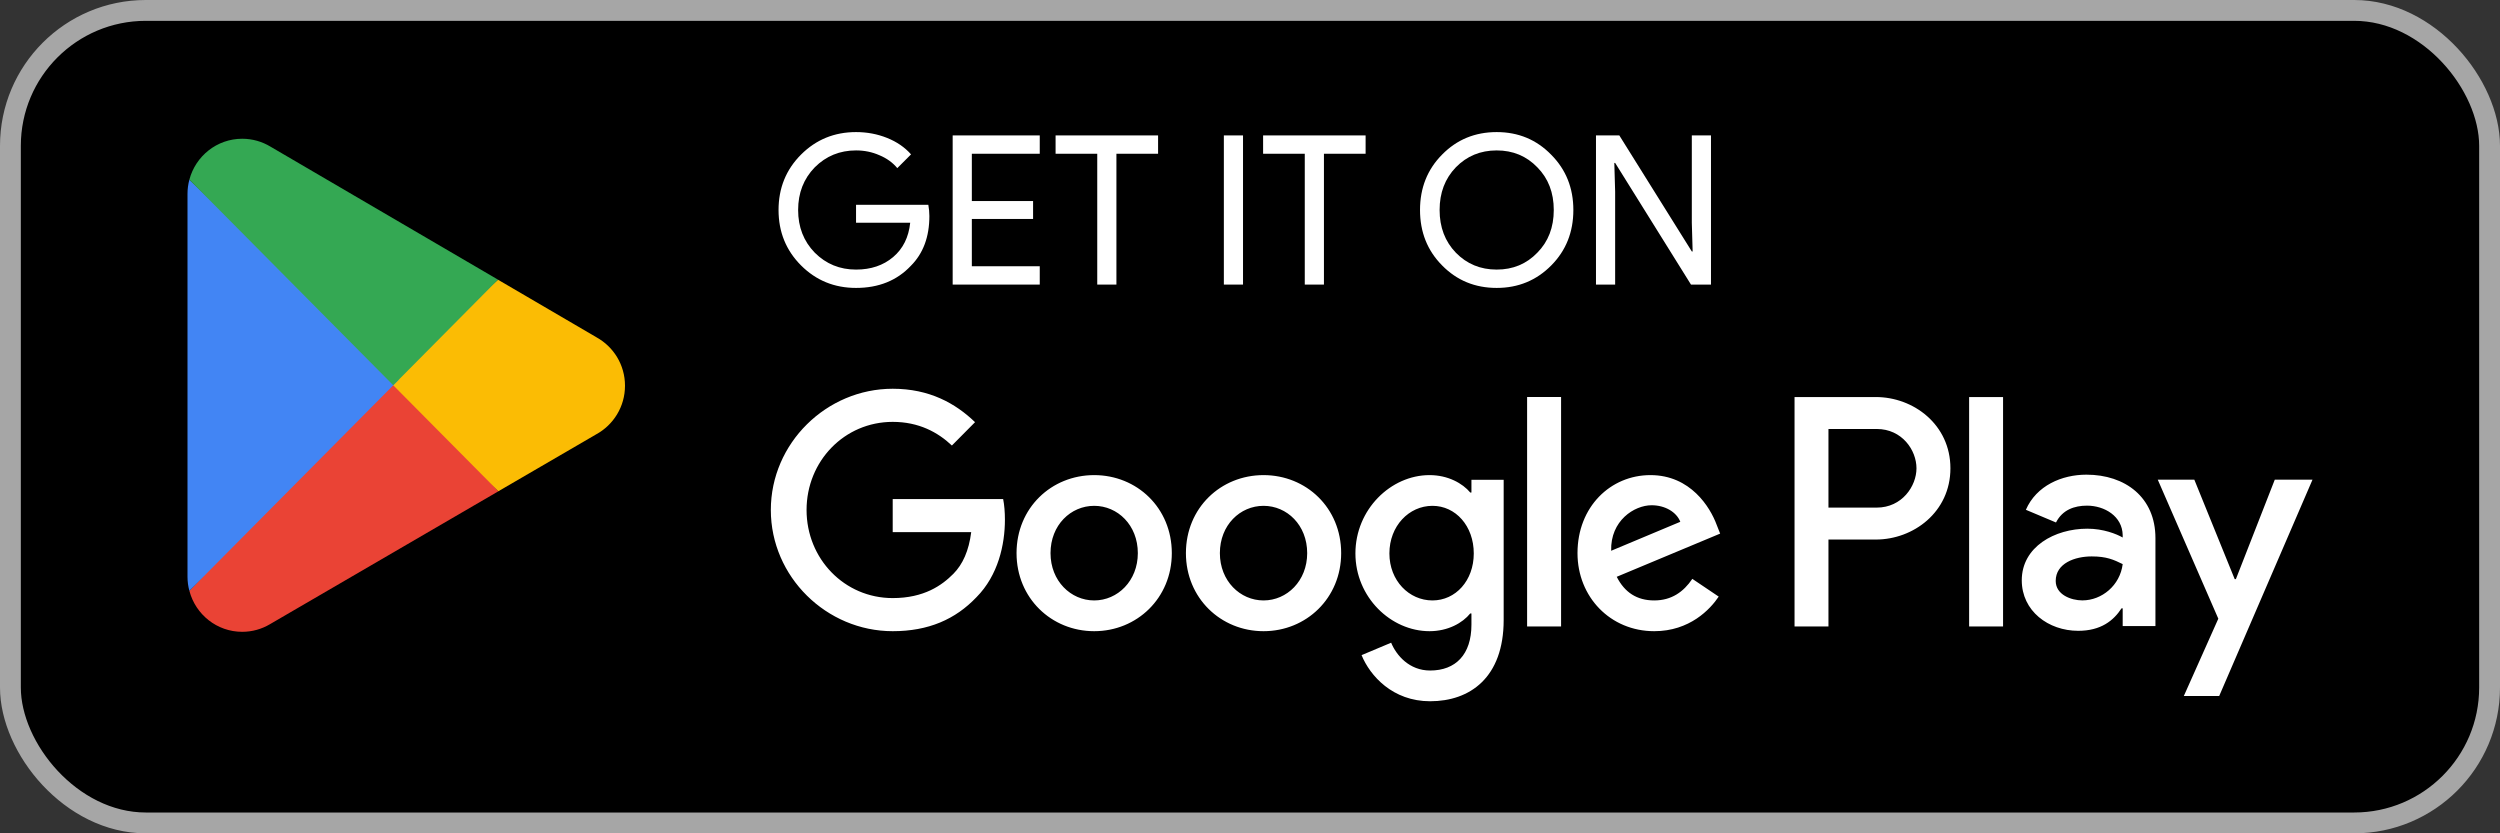
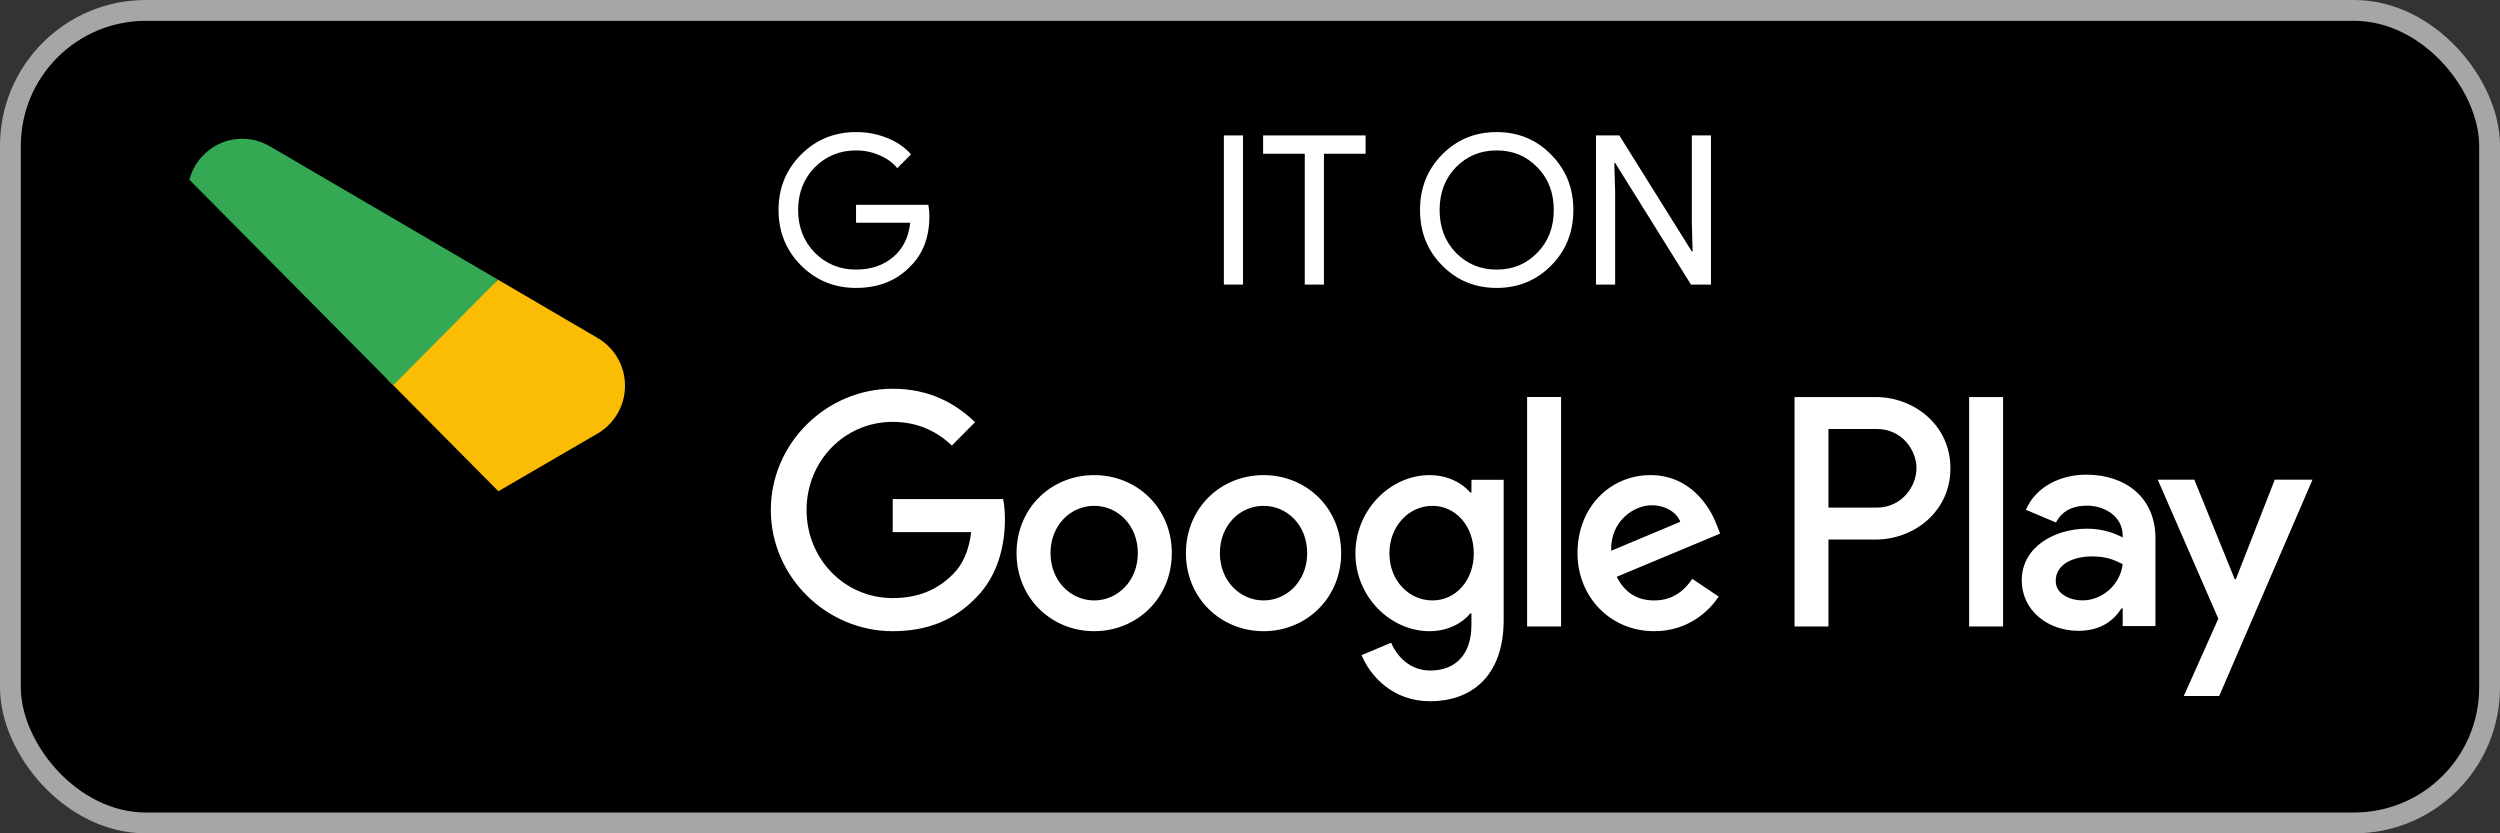
<svg xmlns="http://www.w3.org/2000/svg" width="120" height="40" viewBox="0 0 120 40" fill="none">
  <rect x="0" y="0" width="120" height="40" fill="#333333" stroke="none" />
  <rect x="0.5" y="0.5" width="119" height="39" rx="6.5" fill="black" />
  <rect x="0.5" y="0.5" width="119" height="39" rx="6.5" stroke="#A6A6A6" />
-   <path d="M18.805 17.963L9.09 28.36C9.091 28.362 9.091 28.365 9.092 28.367C9.39 29.496 10.412 30.327 11.626 30.327C12.111 30.327 12.566 30.194 12.957 29.962L12.988 29.944L23.923 23.581L18.805 17.963Z" fill="#EA4335" />
  <path d="M28.633 16.192L28.624 16.186L23.903 13.426L18.584 18.199L23.922 23.58L28.618 20.848C29.441 20.399 30 19.524 30 18.515C30 17.512 29.449 16.642 28.633 16.192Z" fill="#FBBC04" />
-   <path d="M9.089 8.626C9.031 8.843 9 9.071 9 9.307V27.68C9 27.916 9.031 28.144 9.09 28.36L19.139 18.229L9.089 8.626Z" fill="#4285F4" />
  <path d="M18.876 18.493L23.904 13.424L12.982 7.038C12.585 6.798 12.121 6.66 11.626 6.66C10.412 6.66 9.388 7.493 9.09 8.623C9.09 8.624 9.089 8.625 9.089 8.626L18.876 18.493Z" fill="#34A853" />
  <path d="M44.61 10.37C44.61 11.37 44.313 12.167 43.72 12.76C43.053 13.467 42.177 13.82 41.09 13.82C40.05 13.82 39.17 13.46 38.45 12.74C37.73 12.02 37.37 11.133 37.37 10.08C37.37 9.027 37.73 8.14 38.45 7.42C39.17 6.7 40.05 6.34 41.09 6.34C41.617 6.34 42.113 6.433 42.58 6.62C43.047 6.807 43.43 7.07 43.73 7.41L43.07 8.07C42.85 7.803 42.563 7.597 42.21 7.45C41.863 7.297 41.49 7.22 41.09 7.22C40.31 7.22 39.65 7.49 39.11 8.03C38.577 8.577 38.31 9.26 38.31 10.08C38.31 10.9 38.577 11.583 39.11 12.13C39.65 12.67 40.31 12.94 41.09 12.94C41.803 12.94 42.397 12.74 42.87 12.34C43.343 11.94 43.617 11.39 43.69 10.69H41.09V9.83H44.56C44.593 10.017 44.61 10.197 44.61 10.37Z" fill="white" />
-   <path d="M49.908 6.5V7.38H46.648V9.65H49.588V10.51H46.648V12.78H49.908V13.66H45.728V6.5H49.908Z" fill="white" />
-   <path d="M53.588 7.38V13.66H52.668V7.38H50.668V6.5H55.588V7.38H53.588Z" fill="white" />
  <path d="M59.665 13.66H58.745V6.5H59.665V13.66Z" fill="white" />
-   <path d="M63.549 7.38V13.66H62.629V7.38H60.629V6.5H65.549V7.38H63.549Z" fill="white" />
+   <path d="M63.549 7.38V13.66H62.629V7.38H60.629V6.5H65.549V7.38Z" fill="white" />
  <path d="M75.521 10.08C75.521 11.14 75.168 12.027 74.461 12.74C73.748 13.46 72.874 13.82 71.841 13.82C70.801 13.82 69.928 13.46 69.221 12.74C68.514 12.027 68.161 11.14 68.161 10.08C68.161 9.02 68.514 8.133 69.221 7.42C69.928 6.7 70.801 6.34 71.841 6.34C72.881 6.34 73.754 6.703 74.461 7.43C75.168 8.143 75.521 9.027 75.521 10.08ZM69.101 10.08C69.101 10.907 69.361 11.59 69.881 12.13C70.408 12.67 71.061 12.94 71.841 12.94C72.621 12.94 73.271 12.67 73.791 12.13C74.318 11.597 74.581 10.913 74.581 10.08C74.581 9.247 74.318 8.563 73.791 8.03C73.271 7.49 72.621 7.22 71.841 7.22C71.061 7.22 70.408 7.49 69.881 8.03C69.361 8.57 69.101 9.253 69.101 10.08Z" fill="white" />
  <path d="M77.527 13.66H76.607V6.5H77.727L81.207 12.07H81.247L81.207 10.69V6.5H82.127V13.66H81.167L77.527 7.82H77.487L77.527 9.2V13.66Z" fill="white" />
  <path d="M94.518 30.07H96.147V19.058H94.518V30.07ZM109.189 23.025L107.322 27.799H107.266L105.328 23.025H103.573L106.479 29.697L104.823 33.409H106.521L111 23.025H109.189ZM99.952 28.819C99.418 28.819 98.674 28.55 98.674 27.884C98.674 27.034 99.6 26.708 100.401 26.708C101.116 26.708 101.454 26.864 101.889 27.077C101.762 28.097 100.892 28.819 99.952 28.819ZM100.148 22.784C98.969 22.784 97.747 23.308 97.242 24.47L98.688 25.079C98.997 24.47 99.572 24.271 100.176 24.271C101.019 24.271 101.875 24.781 101.889 25.688V25.801C101.594 25.631 100.963 25.377 100.19 25.377C98.632 25.377 97.045 26.241 97.045 27.855C97.045 29.329 98.323 30.279 99.755 30.279C100.85 30.279 101.454 29.783 101.833 29.201H101.889V30.051H103.461V25.829C103.461 23.875 102.015 22.784 100.148 22.784ZM90.082 24.365H87.766V20.591H90.082C91.3 20.591 91.991 21.608 91.991 22.478C91.991 23.331 91.3 24.365 90.082 24.365ZM90.04 19.058H86.138V30.07H87.766V25.898H90.04C91.845 25.898 93.62 24.578 93.62 22.478C93.62 20.377 91.845 19.058 90.04 19.058ZM68.758 28.821C67.633 28.821 66.691 27.87 66.691 26.565C66.691 25.245 67.633 24.28 68.758 24.28C69.87 24.28 70.741 25.245 70.741 26.565C70.741 27.87 69.87 28.821 68.758 28.821ZM70.629 23.641H70.572C70.206 23.202 69.504 22.805 68.618 22.805C66.761 22.805 65.06 24.45 65.06 26.565C65.06 28.665 66.761 30.297 68.618 30.297C69.504 30.297 70.206 29.9 70.572 29.445H70.629V29.985C70.629 31.418 69.87 32.185 68.646 32.185C67.647 32.185 67.028 31.461 66.775 30.85L65.355 31.447C65.763 32.44 66.846 33.66 68.646 33.66C70.558 33.66 72.176 32.525 72.176 29.758V23.031H70.629V23.641ZM73.301 30.07H74.932V19.057H73.301V30.07ZM77.336 26.437C77.294 24.99 78.447 24.252 79.277 24.252C79.924 24.252 80.472 24.578 80.655 25.046L77.336 26.437ZM82.399 25.188C82.09 24.351 81.147 22.805 79.221 22.805C77.308 22.805 75.72 24.322 75.72 26.551C75.72 28.651 77.294 30.297 79.403 30.297C81.105 30.297 82.09 29.247 82.498 28.637L81.232 27.785C80.81 28.409 80.233 28.821 79.403 28.821C78.574 28.821 77.983 28.438 77.603 27.686L82.567 25.613L82.399 25.188ZM42.85 23.954V25.543H46.618C46.506 26.437 46.211 27.09 45.761 27.544C45.212 28.098 44.354 28.708 42.85 28.708C40.529 28.708 38.715 26.82 38.715 24.479C38.715 22.137 40.529 20.25 42.85 20.25C44.102 20.25 45.016 20.747 45.691 21.385L46.802 20.264C45.859 19.356 44.608 18.66 42.85 18.66C39.672 18.66 37 21.272 37 24.479C37 27.686 39.672 30.297 42.85 30.297C44.565 30.297 45.859 29.729 46.871 28.665C47.913 27.615 48.236 26.139 48.236 24.947C48.236 24.578 48.208 24.238 48.151 23.954H42.85ZM52.521 28.821C51.396 28.821 50.425 27.884 50.425 26.551C50.425 25.202 51.396 24.28 52.521 24.28C53.645 24.28 54.616 25.202 54.616 26.551C54.616 27.884 53.645 28.821 52.521 28.821ZM52.521 22.805C50.467 22.805 48.794 24.379 48.794 26.551C48.794 28.708 50.467 30.297 52.521 30.297C54.574 30.297 56.247 28.708 56.247 26.551C56.247 24.379 54.574 22.805 52.521 22.805ZM60.65 28.821C59.525 28.821 58.554 27.884 58.554 26.551C58.554 25.202 59.525 24.28 60.65 24.28C61.775 24.28 62.745 25.202 62.745 26.551C62.745 27.884 61.775 28.821 60.65 28.821ZM60.65 22.805C58.597 22.805 56.924 24.379 56.924 26.551C56.924 28.708 58.597 30.297 60.65 30.297C62.703 30.297 64.376 28.708 64.376 26.551C64.376 24.379 62.703 22.805 60.65 22.805Z" fill="white" />
</svg>